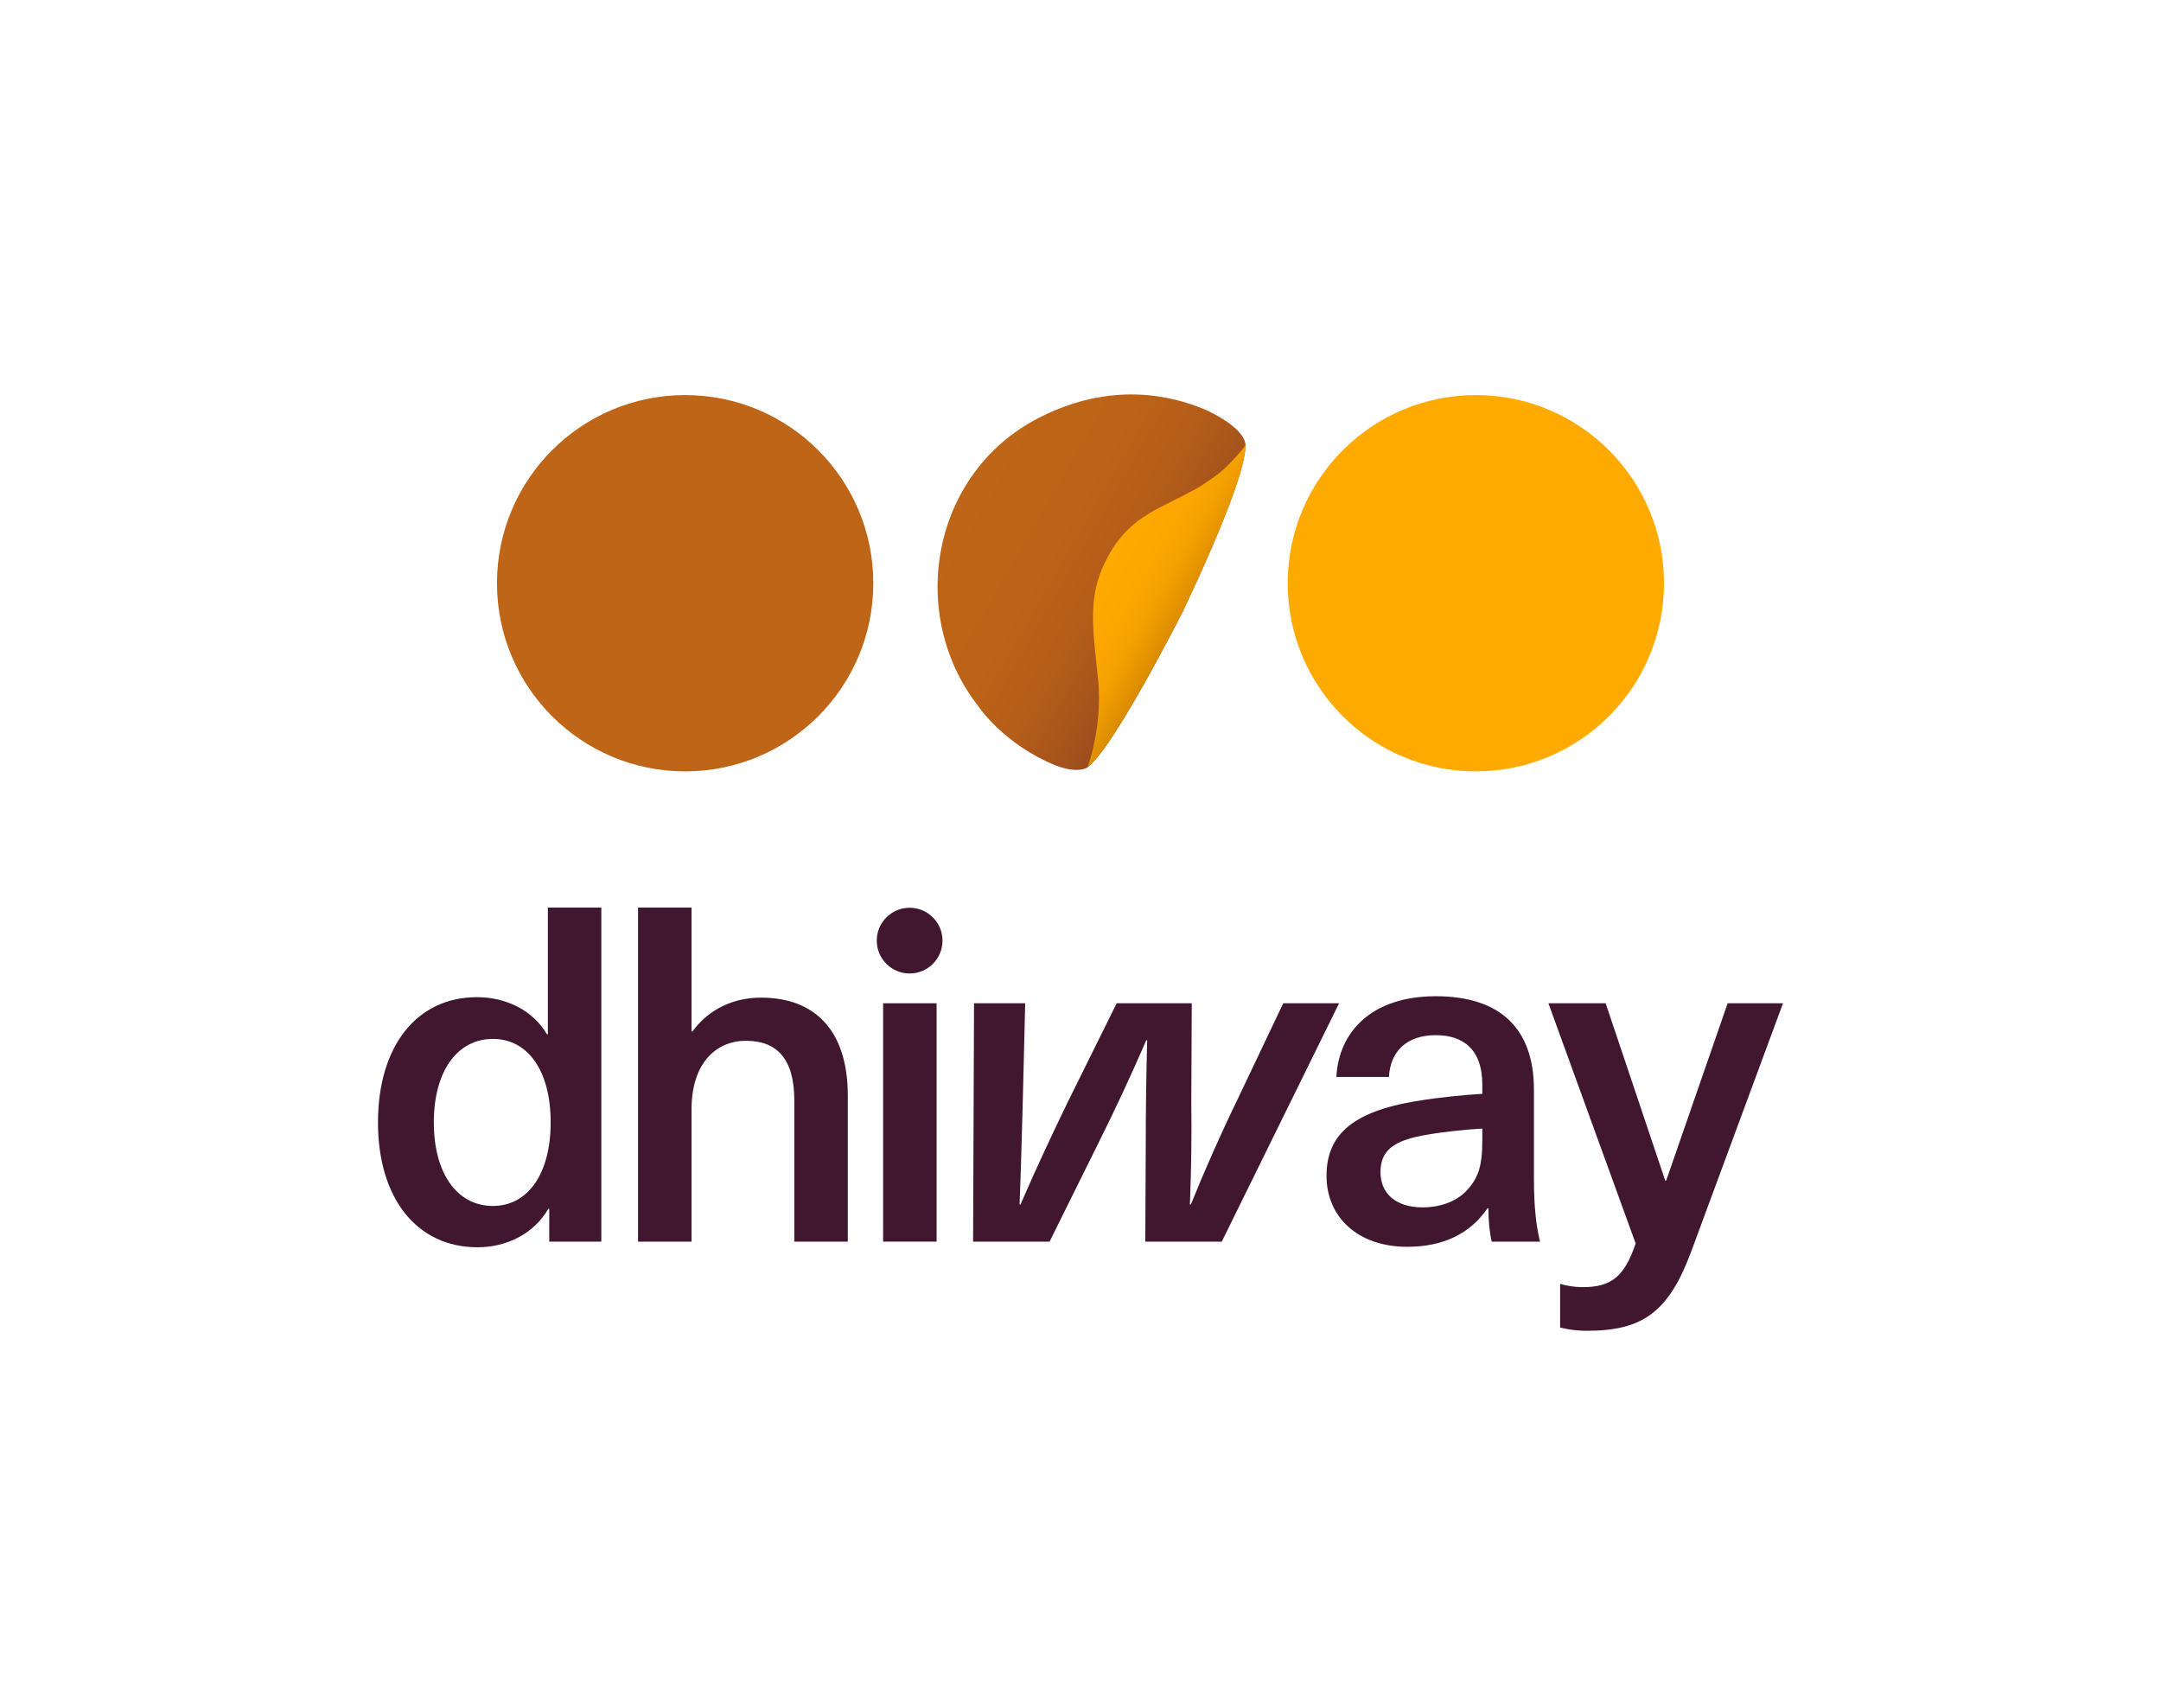
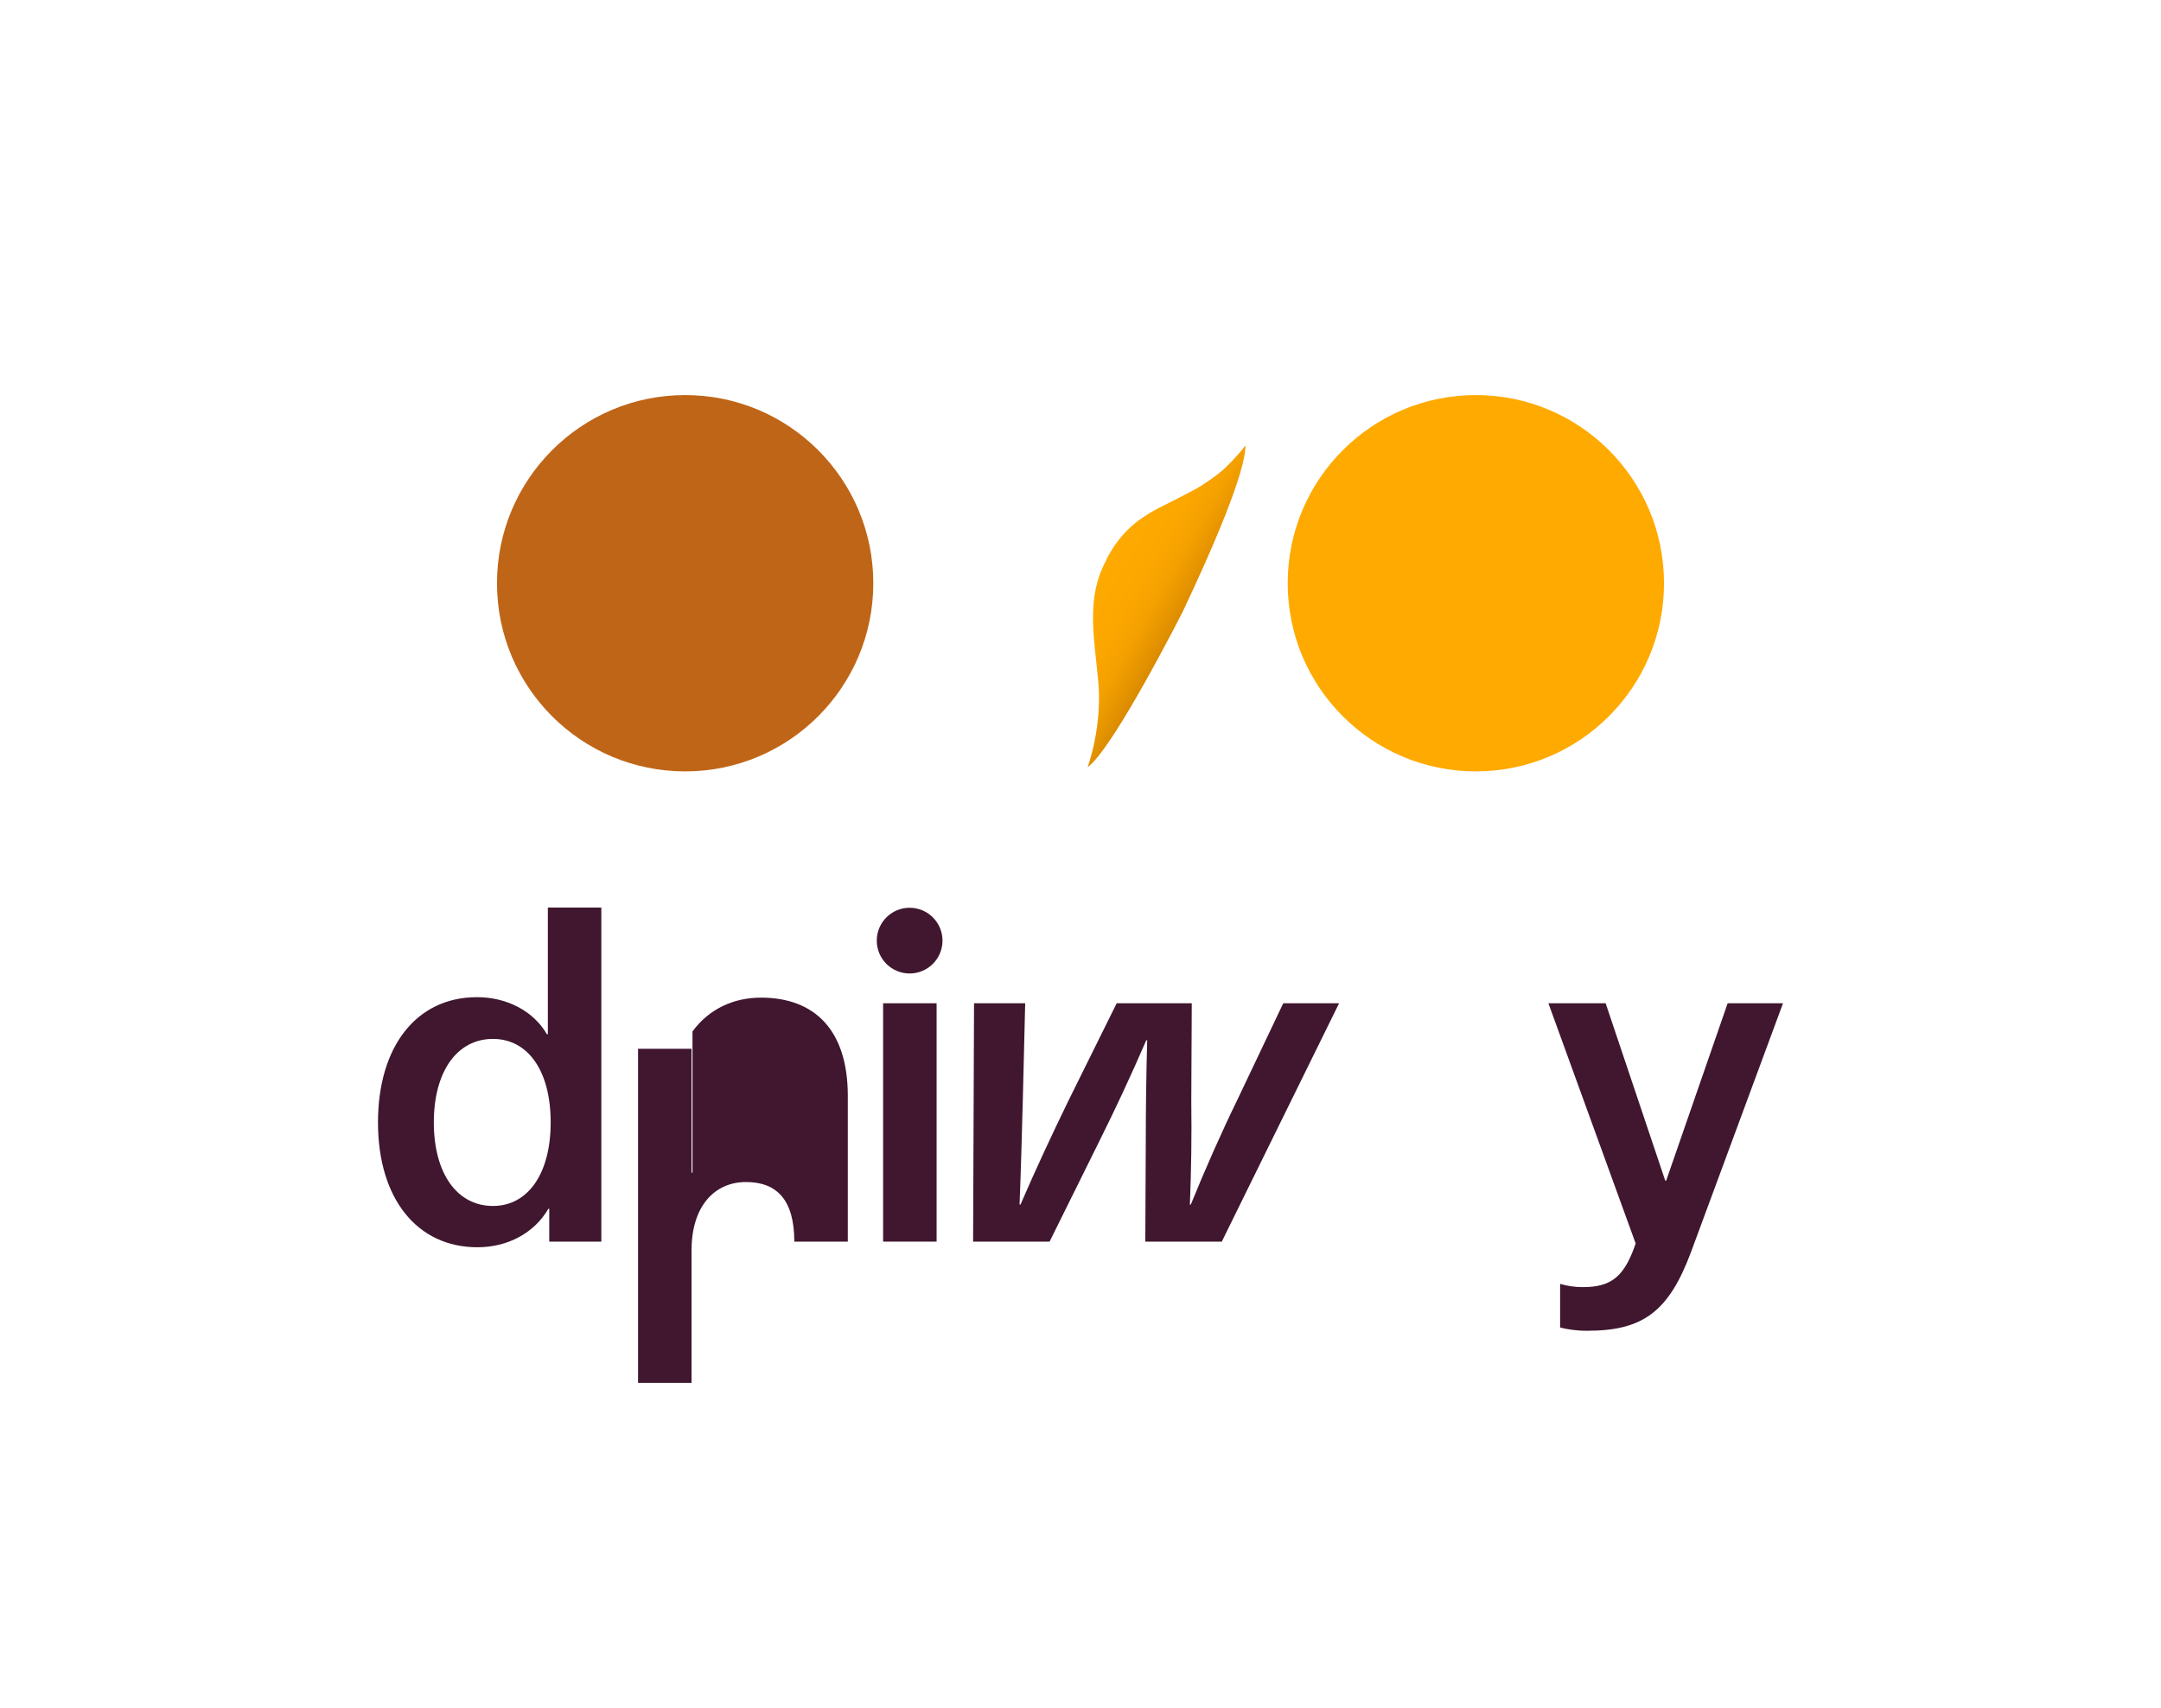
<svg xmlns="http://www.w3.org/2000/svg" id="Layer_1" viewBox="0 0 982 776">
  <defs>
    <style>.cls-1{fill:url(#linear-gradient);}.cls-2{fill:#fa0;}.cls-3{fill:#bf6517;}.cls-4{fill:#40172f;}.cls-5{fill:url(#linear-gradient-2);}</style>
    <linearGradient id="linear-gradient" x1="437.338" y1="223.17" x2="537.204" y2="280.828" gradientUnits="userSpaceOnUse">
      <stop offset="0" stop-color="#bf6517" />
      <stop offset=".418" stop-color="#bc6317" />
      <stop offset=".669" stop-color="#b45d19" />
      <stop offset=".876" stop-color="#a5531c" />
      <stop offset="1" stop-color="#994b1f" />
    </linearGradient>
    <linearGradient id="linear-gradient-2" x1="500.312" y1="258.304" x2="537.734" y2="279.91" gradientUnits="userSpaceOnUse">
      <stop offset="0" stop-color="#fa0" />
      <stop offset=".418" stop-color="#fca700" />
      <stop offset=".669" stop-color="#f4a000" />
      <stop offset=".876" stop-color="#e59400" />
      <stop offset="1" stop-color="#d98a00" />
    </linearGradient>
  </defs>
  <path class="cls-4" d="m249.593,564.236v-14.925h-.425c-6.398,11.087-18.554,17.485-32.2,17.485-27.506,0-45.203-22.176-45.203-56.721s17.485-56.93,44.99-56.93c13.434,0,25.586,6.183,31.772,16.844h.428v-57.571h24.305v151.819h-23.667Zm-52.454-54.161c0,23.03,10.449,37.955,26.868,37.955,15.778,0,26.227-14.497,26.227-37.955,0-23.667-10.449-37.955-26.227-37.955-16.419,0-26.868,14.928-26.868,37.955Z" />
-   <path class="cls-4" d="m314.681,468.71c7.673-10.449,18.976-15.353,31.131-15.353,24.518,0,39.446,14.928,39.446,44.565v66.314h-24.308v-64.182c0-19.404-8.317-27.081-21.964-27.081-13.859,0-24.733,10.449-24.733,31.131v60.131h-24.308v-151.819h24.308v56.293h.428Z" />
+   <path class="cls-4" d="m314.681,468.71c7.673-10.449,18.976-15.353,31.131-15.353,24.518,0,39.446,14.928,39.446,44.565v66.314h-24.308c0-19.404-8.317-27.081-21.964-27.081-13.859,0-24.733,10.449-24.733,31.131v60.131h-24.308v-151.819h24.308v56.293h.428Z" />
  <rect class="cls-4" x="401.302" y="455.917" width="24.308" height="108.319" />
  <path class="cls-4" d="m520.448,564.236l.213-44.778c0-15.353.213-30.919.641-46.697h-.428c-6.82,15.778-14.072,31.344-21.748,46.697l-22.173,44.778h-34.757l.425-108.319h23.242l-1.066,43.496c-.428,15.781-.853,32.2-1.491,47.979h.425c6.823-15.778,14.072-31.344,21.748-47.125l21.961-44.35h34.119l-.213,44.35c.213,15.781,0,31.347-.644,47.125h.428c6.398-15.778,13.647-32.197,21.323-47.979l20.682-43.496h25.374l-53.305,108.319h-34.757Z" />
-   <path class="cls-4" d="m697.047,495.15v40.515c0,12.793,1.066,21.748,2.769,28.571h-21.961c-1.066-4.692-1.494-10.021-1.494-15.141h-.425c-7.889,11.515-20.042,17.485-36.464,17.485-22.598,0-36.673-13.647-36.673-32.197,0-17.697,10.449-29.212,41.58-34.116,8.739-1.491,21.536-2.769,29.212-3.198v-4.263c0-15.994-8.746-22.389-21.111-22.389-13.434,0-20.682,7.461-21.323,18.976h-23.88c1.066-20.47,15.991-36.673,45.203-36.673,28.575,0,44.565,14.072,44.565,42.431Zm-23.455,17.697c-7.251.428-17.697,1.494-24.949,2.772-15.566,2.56-21.323,7.251-21.323,17.06,0,9.593,6.823,15.991,19.191,15.991,7.464,0,14.712-2.344,19.617-7.248,5.757-5.973,7.464-11.727,7.464-23.242v-5.332Z" />
  <path class="cls-4" d="m768.443,568.927c-10.233,27.506-22.173,35.823-47.335,35.823-4.692,0-8.958-.641-12.156-1.494v-19.829c2.772.853,6.398,1.491,10.236,1.491,13.218,0,18.976-4.904,24.092-19.829l-39.658-109.172h26.012l27.081,80.601h.425l27.934-80.601h25.161l-41.793,113.011Z" />
  <circle class="cls-4" cx="413.355" cy="427.452" r="14.933" />
  <circle class="cls-3" cx="311.344" cy="265.04" r="85.504" />
  <circle class="cls-2" cx="670.656" cy="265.04" r="85.504" />
-   <path class="cls-1" d="m494.22,348.665c11.729-8.466,43.235-70.725,43.287-70.827,28.868-61.011,28.288-72.405,28.478-75.495l-.042-.684c-.257-1.978-2.373-7.892-17.247-15.051-.079-.04-.178-.079-.257-.119-15.645-6.843-43.553-13.509-76.504,3.461-49.031,25.257-59.791,89.598-27.334,131.034,0,0,11.491,17.366,35.424,26.978.02,0,.02.019.04.019,8.742,3.224,12.797,1.483,13.845.89.178-.119.31-.207.31-.207Z" />
  <path class="cls-5" d="m537.507,277.838c-.052.102-31.558,62.362-43.287,70.827,0,0,6.805-18.245,4.829-39.201-1.976-20.956-5.481-37.732,3.447-54.524,0,0,4.183-10.199,14.334-18.005,0,0,3.987-3.131,9.582-6.005,5.595-2.874,16.068-7.968,19.829-10.451s7.666-5.086,10.839-8.169c3.173-3.083,7.067-7.334,8.906-9.968-.191,3.091.39,14.484-28.478,75.495Z" />
</svg>